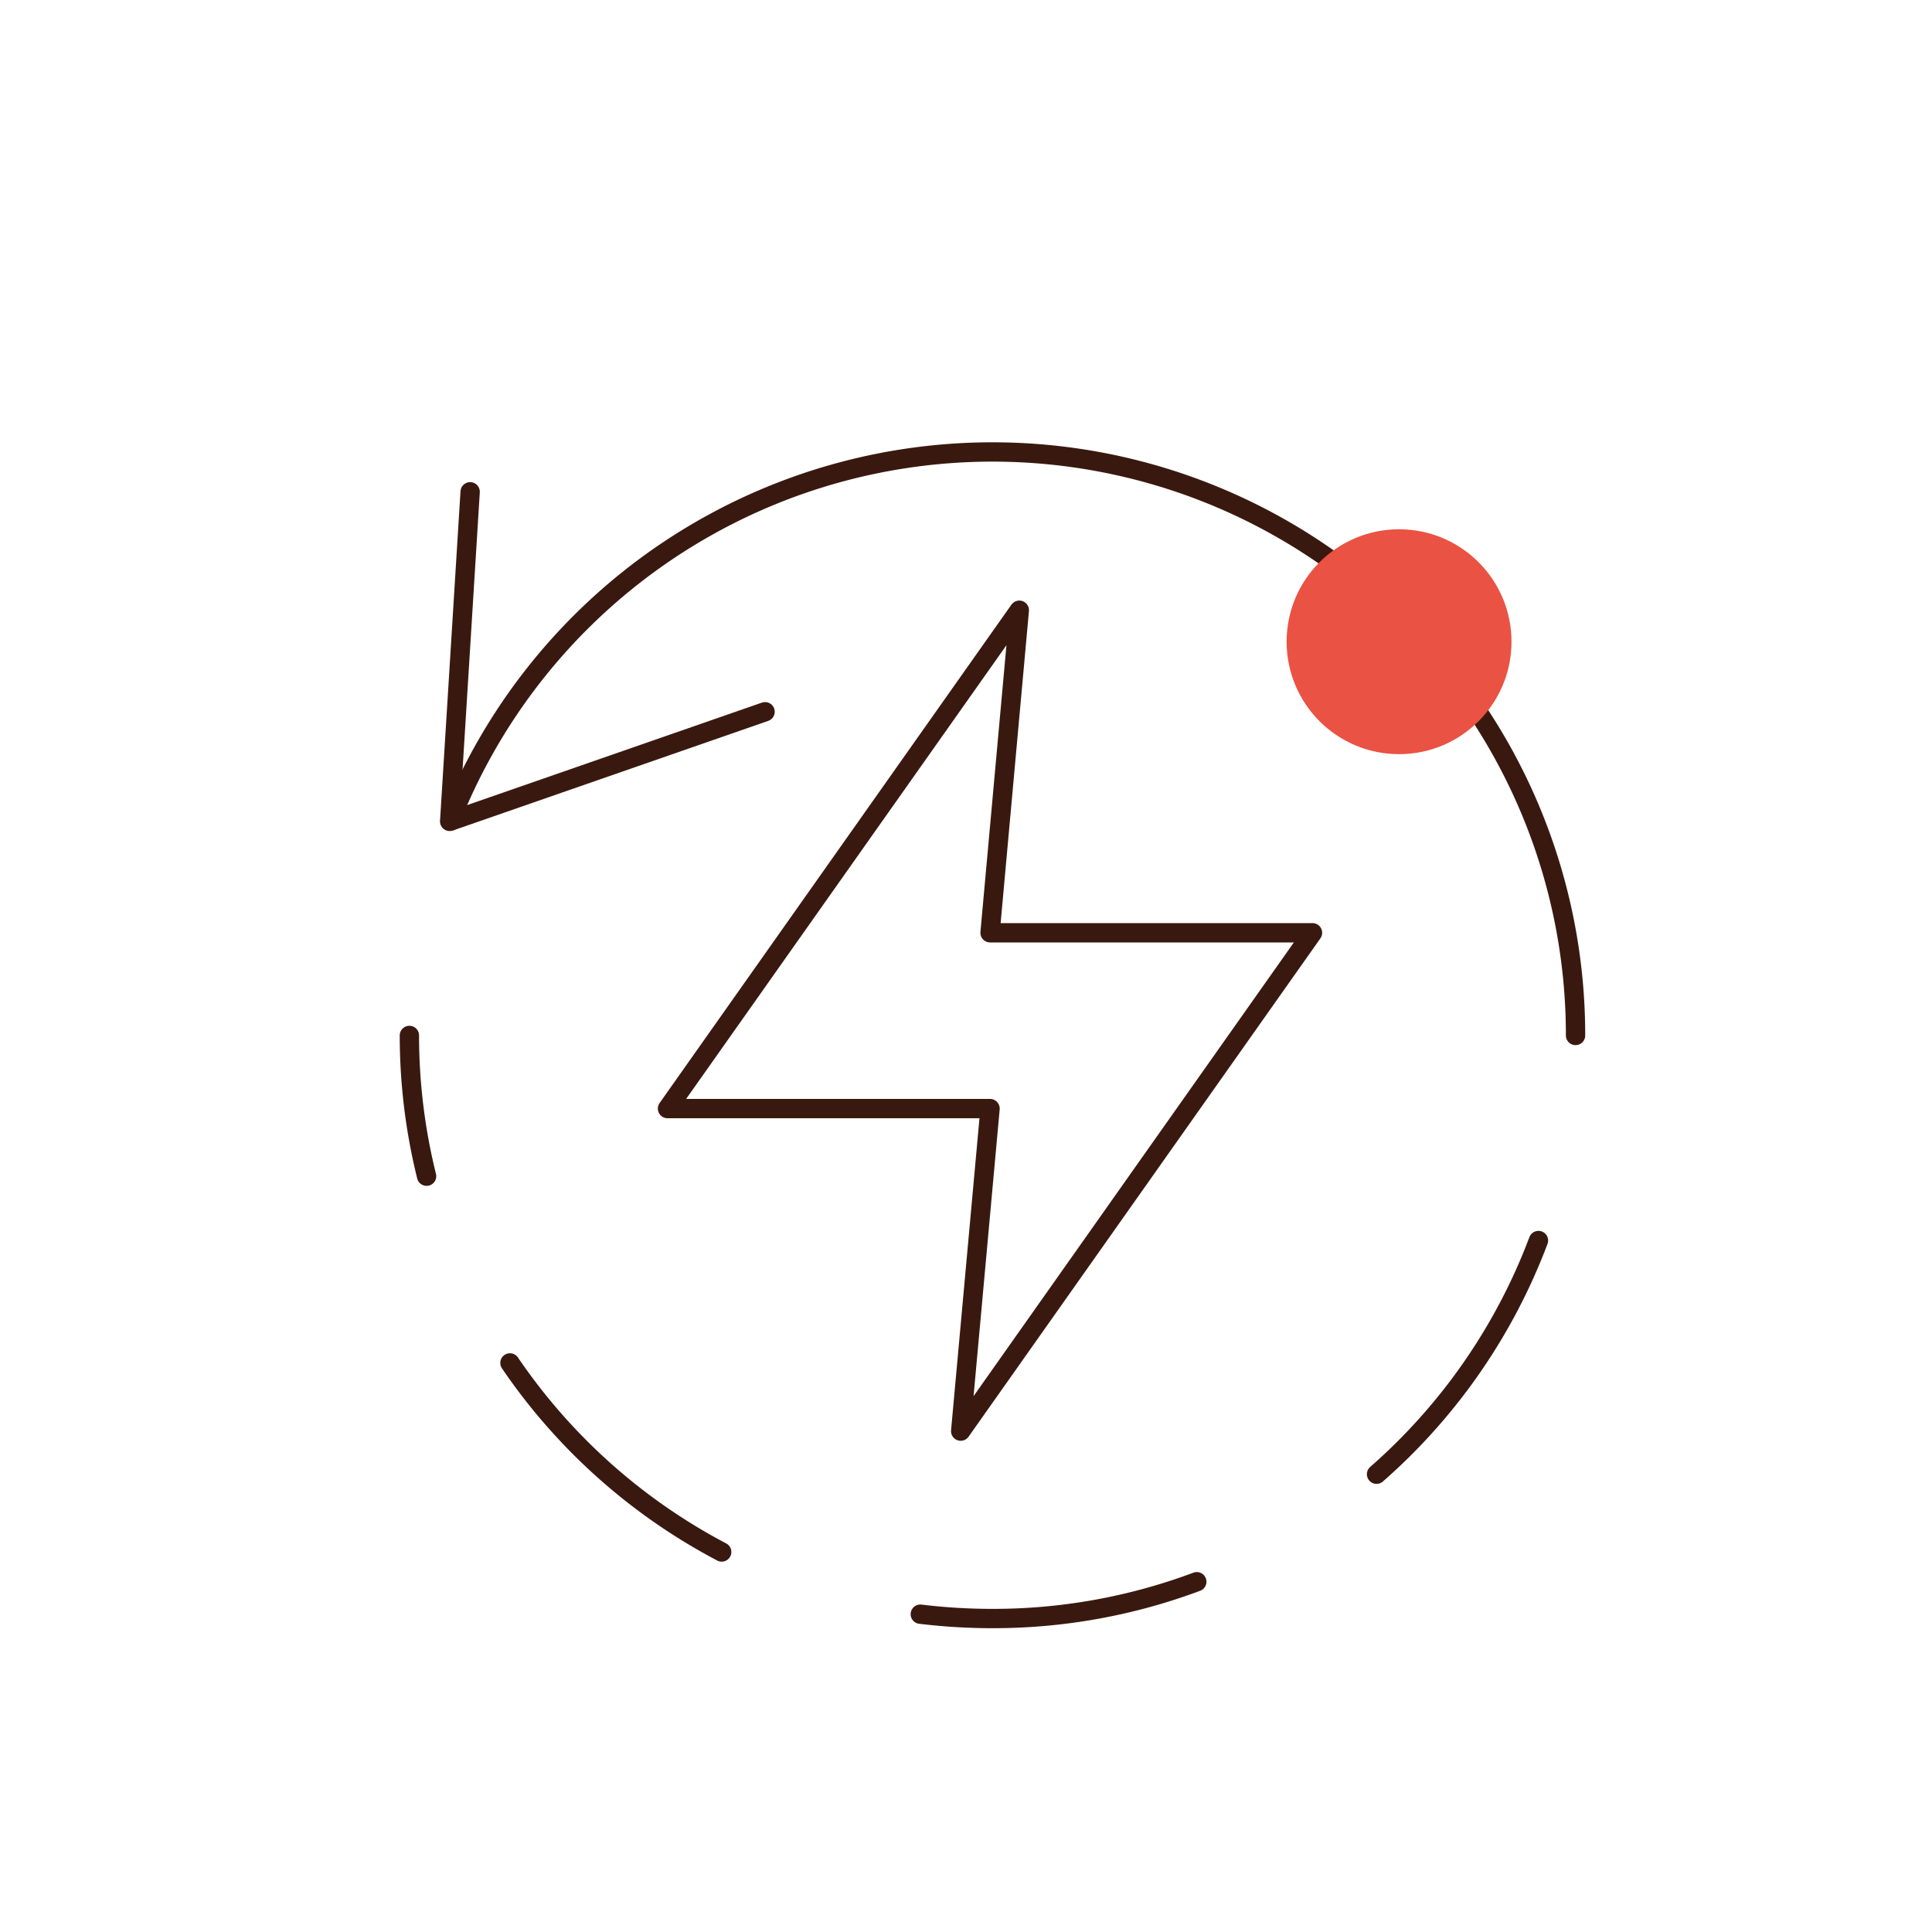
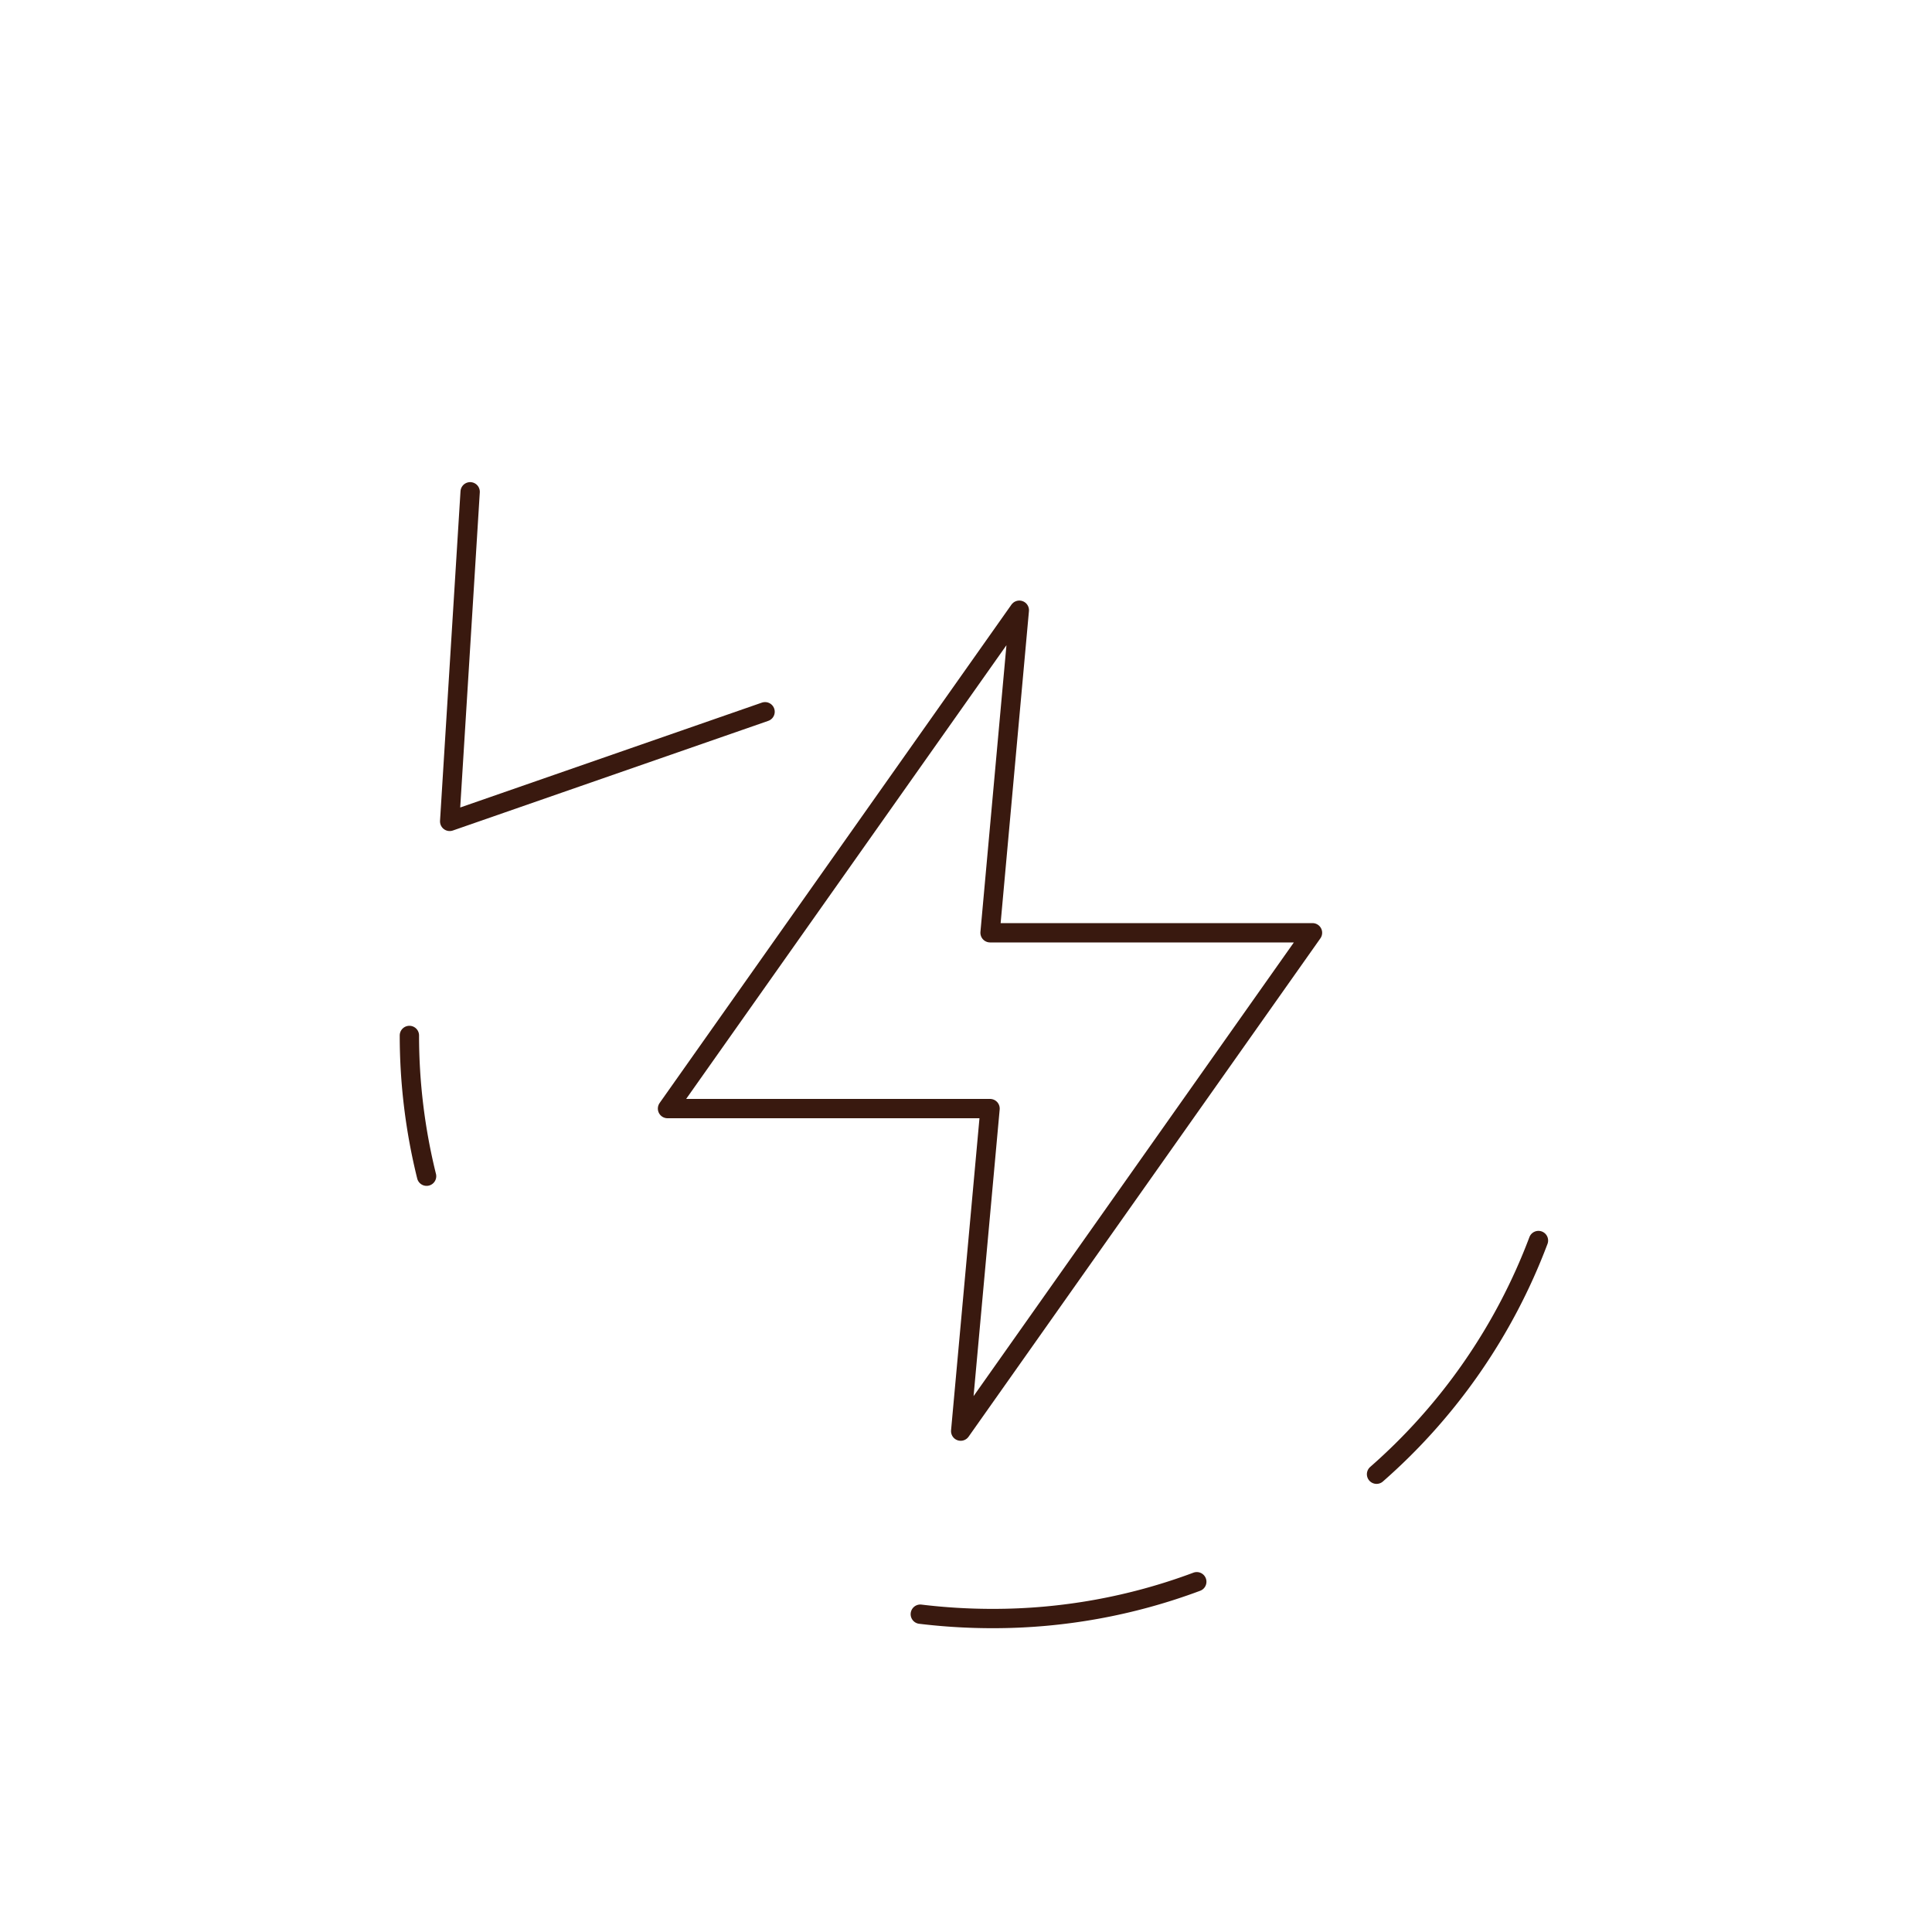
<svg xmlns="http://www.w3.org/2000/svg" id="Warstwa_1" data-name="Warstwa 1" viewBox="0 0 200 200">
  <defs>
    <style>.cls-1{fill:none;stroke:#39190f;stroke-linecap:round;stroke-linejoin:round;stroke-width:2px;}.cls-2{fill:#ea5243;}</style>
  </defs>
  <polygon class="cls-1" points="105.52 63.17 69.1 114.76 102.49 114.76 99.45 148.15 135.87 96.56 102.49 96.56 105.52 63.17" />
  <path class="cls-1" d="M44.16,121.76a60.6,60.6,0,0,1-1.78-14.57" />
-   <path class="cls-1" d="M74.71,160.66a60.67,60.67,0,0,1-21.92-19.57" />
  <path class="cls-1" d="M123.89,163.74a60.12,60.12,0,0,1-21.15,3.81,62.27,62.27,0,0,1-7.47-.45" />
  <path class="cls-1" d="M159.26,128.42a60.51,60.51,0,0,1-16.76,24.19" />
-   <path class="cls-1" d="M46.59,85A60.36,60.36,0,0,1,163.1,107.19" />
  <polyline class="cls-1" points="48.67 50.91 46.55 85.03 79.2 73.68" />
-   <circle class="cls-2" cx="144.83" cy="66.43" r="11.64" />
</svg>